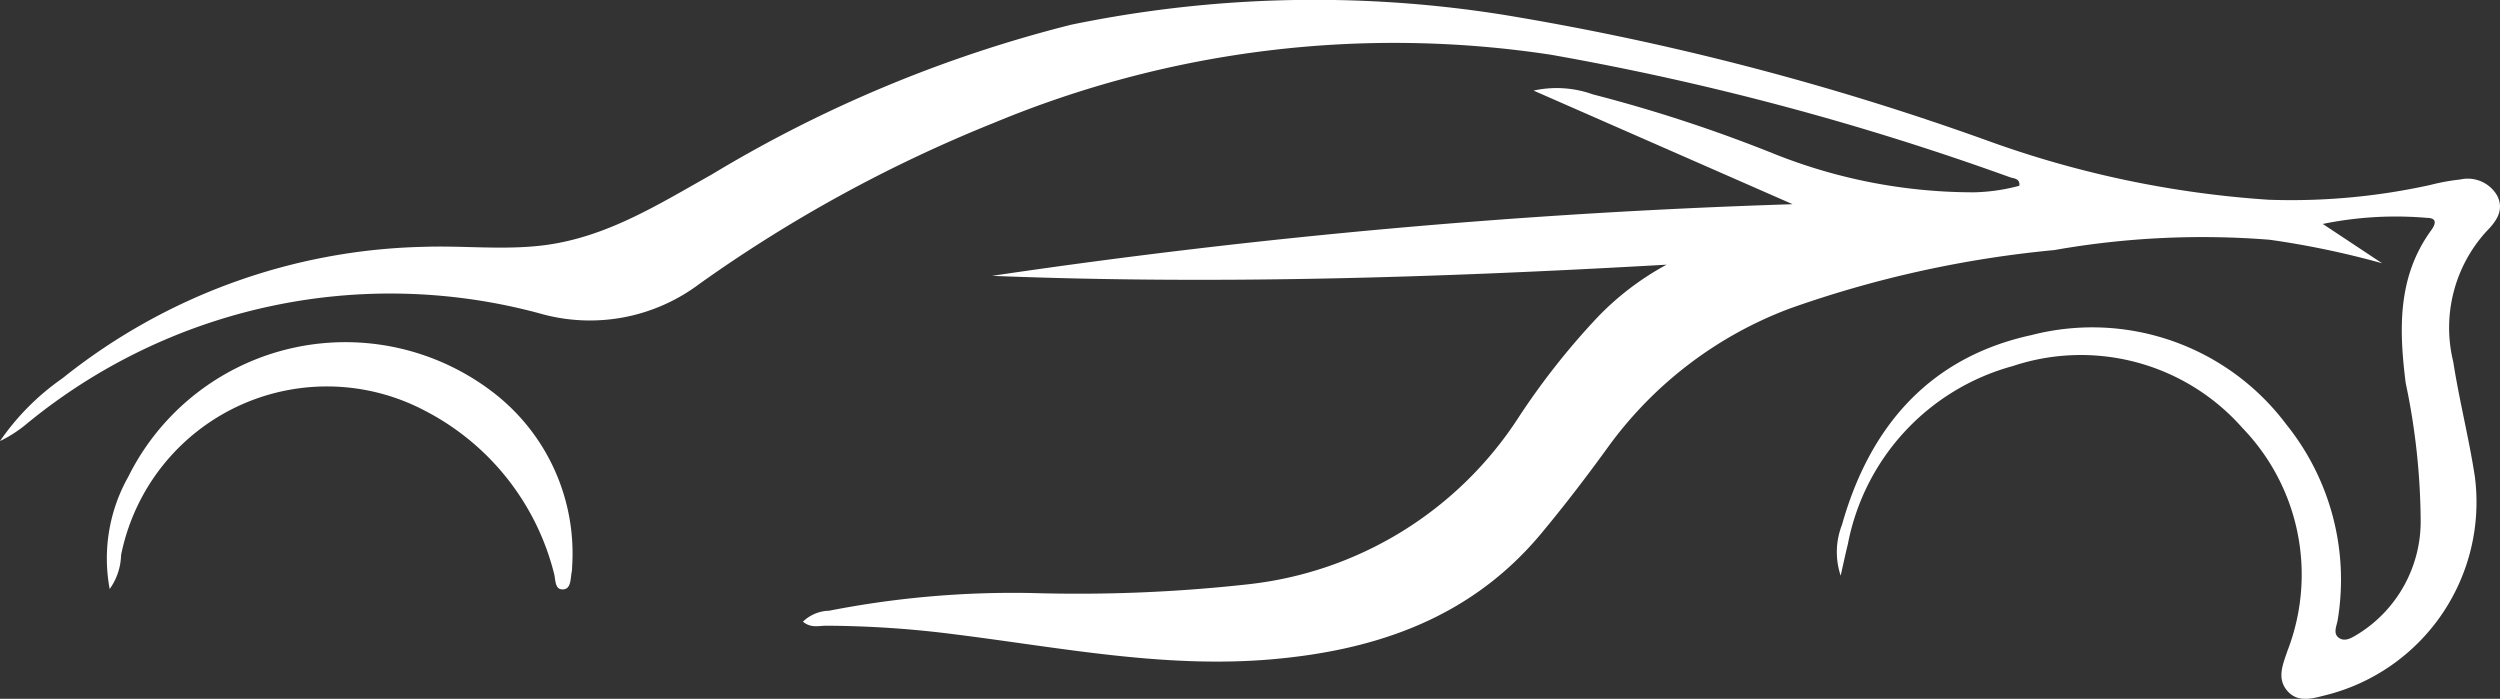
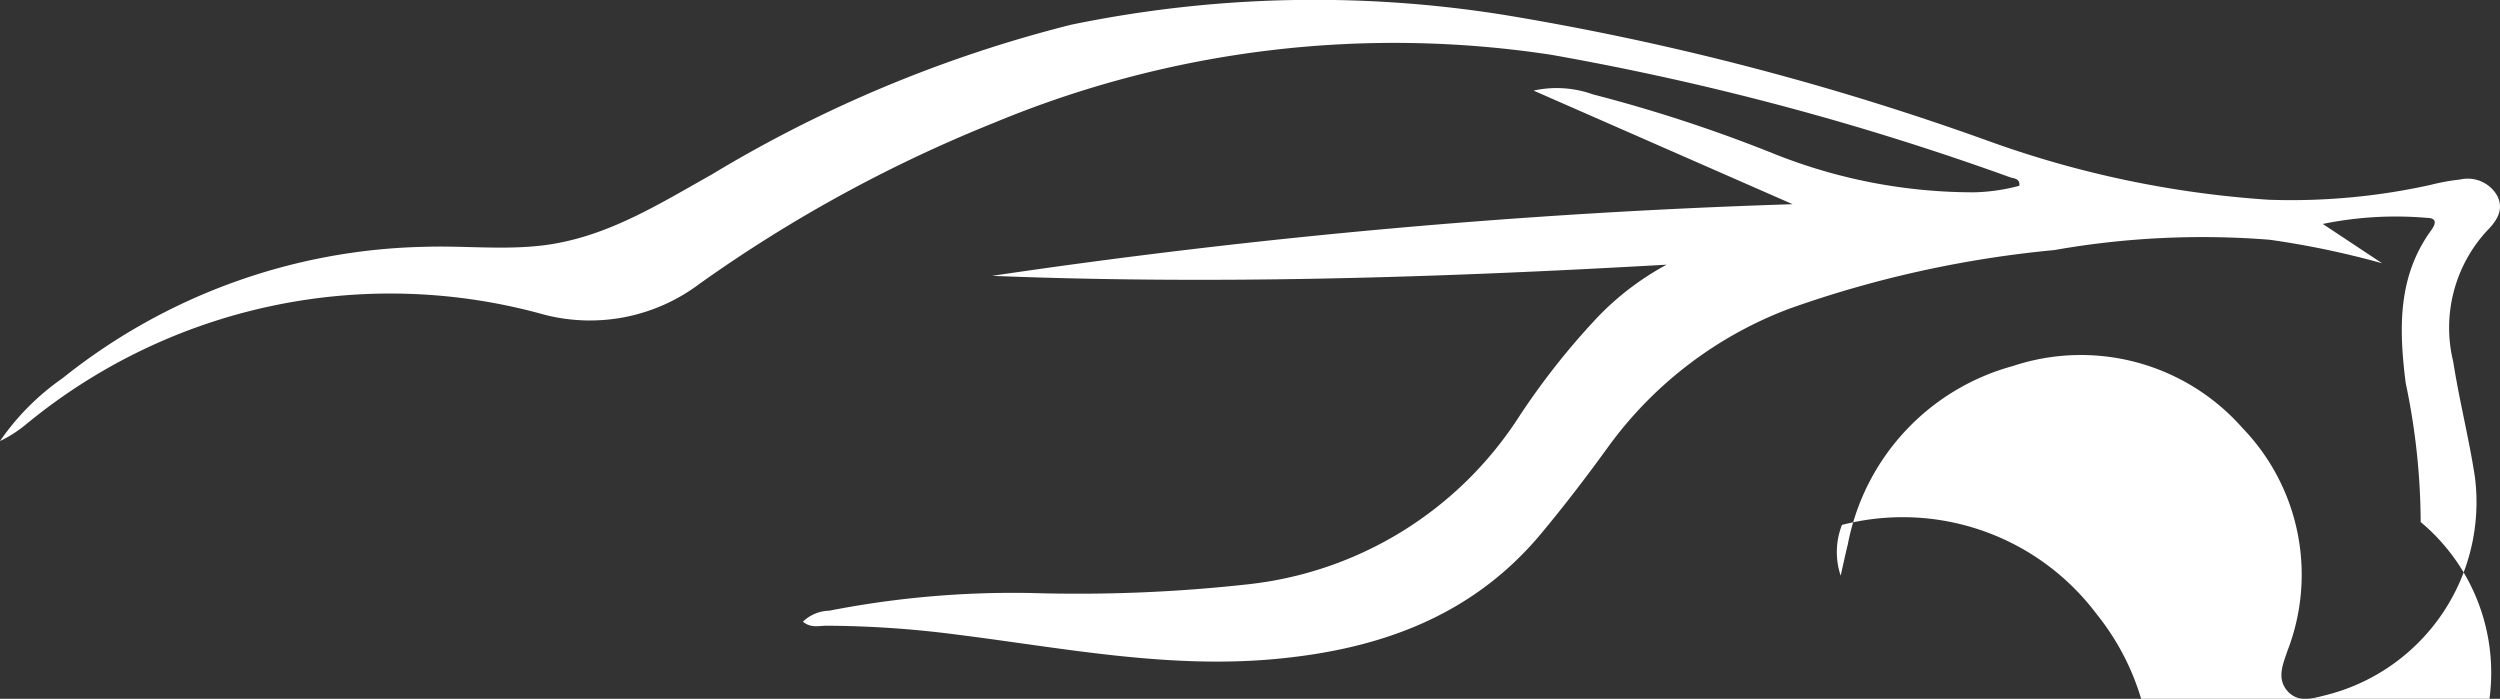
<svg xmlns="http://www.w3.org/2000/svg" width="89.553" height="25.032" viewBox="0 0 89.553 25.032">
  <rect x="0" y="0" width="89.553" height="25.032" fill="#333333" stroke="none" />
  <defs>
    <clipPath id="clip-path">
      <rect id="Rectangle_342" data-name="Rectangle 342" width="89.553" height="25.032" fill="none" />
    </clipPath>
  </defs>
  <g id="RENT_A_CAR" data-name="RENT A CAR" transform="translate(0 0)">
    <g id="Group_435" data-name="Group 435" transform="translate(0 0)" clip-path="url(#clip-path)">
-       <path id="Path_787" data-name="Path 787" d="M83.2,8.019l2.131,1.412A31.152,31.152,0,0,0,81.3,8.588a30.485,30.485,0,0,0-7.714.37,39.372,39.372,0,0,0-9.469,2.092,14.2,14.2,0,0,0-6.477,4.912c-.772,1.068-1.574,2.118-2.417,3.131C52.7,22.133,49.3,23.3,45.5,23.622c-3.82.321-7.551-.432-11.305-.9a37.008,37.008,0,0,0-4.6-.308c-.26,0-.546.094-.833-.145a1.4,1.4,0,0,1,.942-.393,34.19,34.19,0,0,1,7.291-.632,55.373,55.373,0,0,0,7.732-.316,13.253,13.253,0,0,0,9.646-5.939,26.106,26.106,0,0,1,2.852-3.624A10.043,10.043,0,0,1,59.7,9.481c-8.157.466-16.152.719-24.162.4A249.717,249.717,0,0,1,64.214,7.315l-9.28-4.07a3.842,3.842,0,0,1,2.126.136,52.8,52.8,0,0,1,6.418,2.1,19.249,19.249,0,0,0,7.233,1.408,6.774,6.774,0,0,0,1.624-.235c.032-.26-.192-.259-.321-.3A99.077,99.077,0,0,0,55.557,1.961,37.332,37.332,0,0,0,35.605,4.4a50.791,50.791,0,0,0-10.538,5.76,6.524,6.524,0,0,1-5.748,1.063A20.5,20.5,0,0,0,.934,15.2,4.612,4.612,0,0,1,0,15.8a8.828,8.828,0,0,1,2.236-2.248A21.45,21.45,0,0,1,15.171,8.842c1.454-.051,2.913.129,4.364-.063,2.215-.294,4.06-1.463,5.953-2.524A47.151,47.151,0,0,1,38.373.885,43.08,43.08,0,0,1,53.852.529,98.421,98.421,0,0,1,71.136,5.017,36.592,36.592,0,0,0,81.261,7.155a23.1,23.1,0,0,0,5.81-.533,7.393,7.393,0,0,1,1.052-.191,1.215,1.215,0,0,1,1.338.594c.25.521-.057.919-.383,1.252a5.117,5.117,0,0,0-1.2,4.68c.215,1.382.565,2.744.776,4.127a7.128,7.128,0,0,1-5.275,7.8c-.5.122-1.064.332-1.465-.161-.358-.44-.131-.945.027-1.413a7.562,7.562,0,0,0-1.614-7.98A7.715,7.715,0,0,0,72.1,13.113,8.213,8.213,0,0,0,66.191,19.5c-.079.313-.145.63-.256,1.121a2.672,2.672,0,0,1,.046-1.818c.992-3.527,3.141-6.008,6.79-6.8a8.689,8.689,0,0,1,9.127,3.2,8.87,8.87,0,0,1,1.846,6.976c-.031.233-.2.522.057.682.227.141.482-.039.689-.163A4.754,4.754,0,0,0,86.712,18.7a24.535,24.535,0,0,0-.538-4.986c-.239-1.909-.3-3.793.912-5.462.15-.205.239-.44-.14-.447a12.977,12.977,0,0,0-3.746.218" transform="translate(0 0)" fill="#fff" />
-       <path id="Path_788" data-name="Path 788" d="M4.7,23.578a5.961,5.961,0,0,1,.668-4.025,8.684,8.684,0,0,1,13.183-2.928A7.274,7.274,0,0,1,21.264,22.8a.975.975,0,0,1-.013.164c-.047.235-.02.591-.282.625-.334.044-.291-.343-.349-.556A9.046,9.046,0,0,0,16.008,17.2a7.52,7.52,0,0,0-10.9,5.164A2.182,2.182,0,0,1,4.7,23.578" transform="translate(-0.771 -2.479)" fill="#fff" />
+       <path id="Path_787" data-name="Path 787" d="M83.2,8.019l2.131,1.412A31.152,31.152,0,0,0,81.3,8.588a30.485,30.485,0,0,0-7.714.37,39.372,39.372,0,0,0-9.469,2.092,14.2,14.2,0,0,0-6.477,4.912c-.772,1.068-1.574,2.118-2.417,3.131C52.7,22.133,49.3,23.3,45.5,23.622c-3.82.321-7.551-.432-11.305-.9a37.008,37.008,0,0,0-4.6-.308c-.26,0-.546.094-.833-.145a1.4,1.4,0,0,1,.942-.393,34.19,34.19,0,0,1,7.291-.632,55.373,55.373,0,0,0,7.732-.316,13.253,13.253,0,0,0,9.646-5.939,26.106,26.106,0,0,1,2.852-3.624A10.043,10.043,0,0,1,59.7,9.481c-8.157.466-16.152.719-24.162.4A249.717,249.717,0,0,1,64.214,7.315l-9.28-4.07a3.842,3.842,0,0,1,2.126.136,52.8,52.8,0,0,1,6.418,2.1,19.249,19.249,0,0,0,7.233,1.408,6.774,6.774,0,0,0,1.624-.235c.032-.26-.192-.259-.321-.3A99.077,99.077,0,0,0,55.557,1.961,37.332,37.332,0,0,0,35.605,4.4a50.791,50.791,0,0,0-10.538,5.76,6.524,6.524,0,0,1-5.748,1.063A20.5,20.5,0,0,0,.934,15.2,4.612,4.612,0,0,1,0,15.8a8.828,8.828,0,0,1,2.236-2.248A21.45,21.45,0,0,1,15.171,8.842c1.454-.051,2.913.129,4.364-.063,2.215-.294,4.06-1.463,5.953-2.524A47.151,47.151,0,0,1,38.373.885,43.08,43.08,0,0,1,53.852.529,98.421,98.421,0,0,1,71.136,5.017,36.592,36.592,0,0,0,81.261,7.155a23.1,23.1,0,0,0,5.81-.533,7.393,7.393,0,0,1,1.052-.191,1.215,1.215,0,0,1,1.338.594c.25.521-.057.919-.383,1.252a5.117,5.117,0,0,0-1.2,4.68c.215,1.382.565,2.744.776,4.127a7.128,7.128,0,0,1-5.275,7.8c-.5.122-1.064.332-1.465-.161-.358-.44-.131-.945.027-1.413a7.562,7.562,0,0,0-1.614-7.98A7.715,7.715,0,0,0,72.1,13.113,8.213,8.213,0,0,0,66.191,19.5c-.079.313-.145.63-.256,1.121a2.672,2.672,0,0,1,.046-1.818a8.689,8.689,0,0,1,9.127,3.2,8.87,8.87,0,0,1,1.846,6.976c-.031.233-.2.522.057.682.227.141.482-.039.689-.163A4.754,4.754,0,0,0,86.712,18.7a24.535,24.535,0,0,0-.538-4.986c-.239-1.909-.3-3.793.912-5.462.15-.205.239-.44-.14-.447a12.977,12.977,0,0,0-3.746.218" transform="translate(0 0)" fill="#fff" />
    </g>
  </g>
</svg>